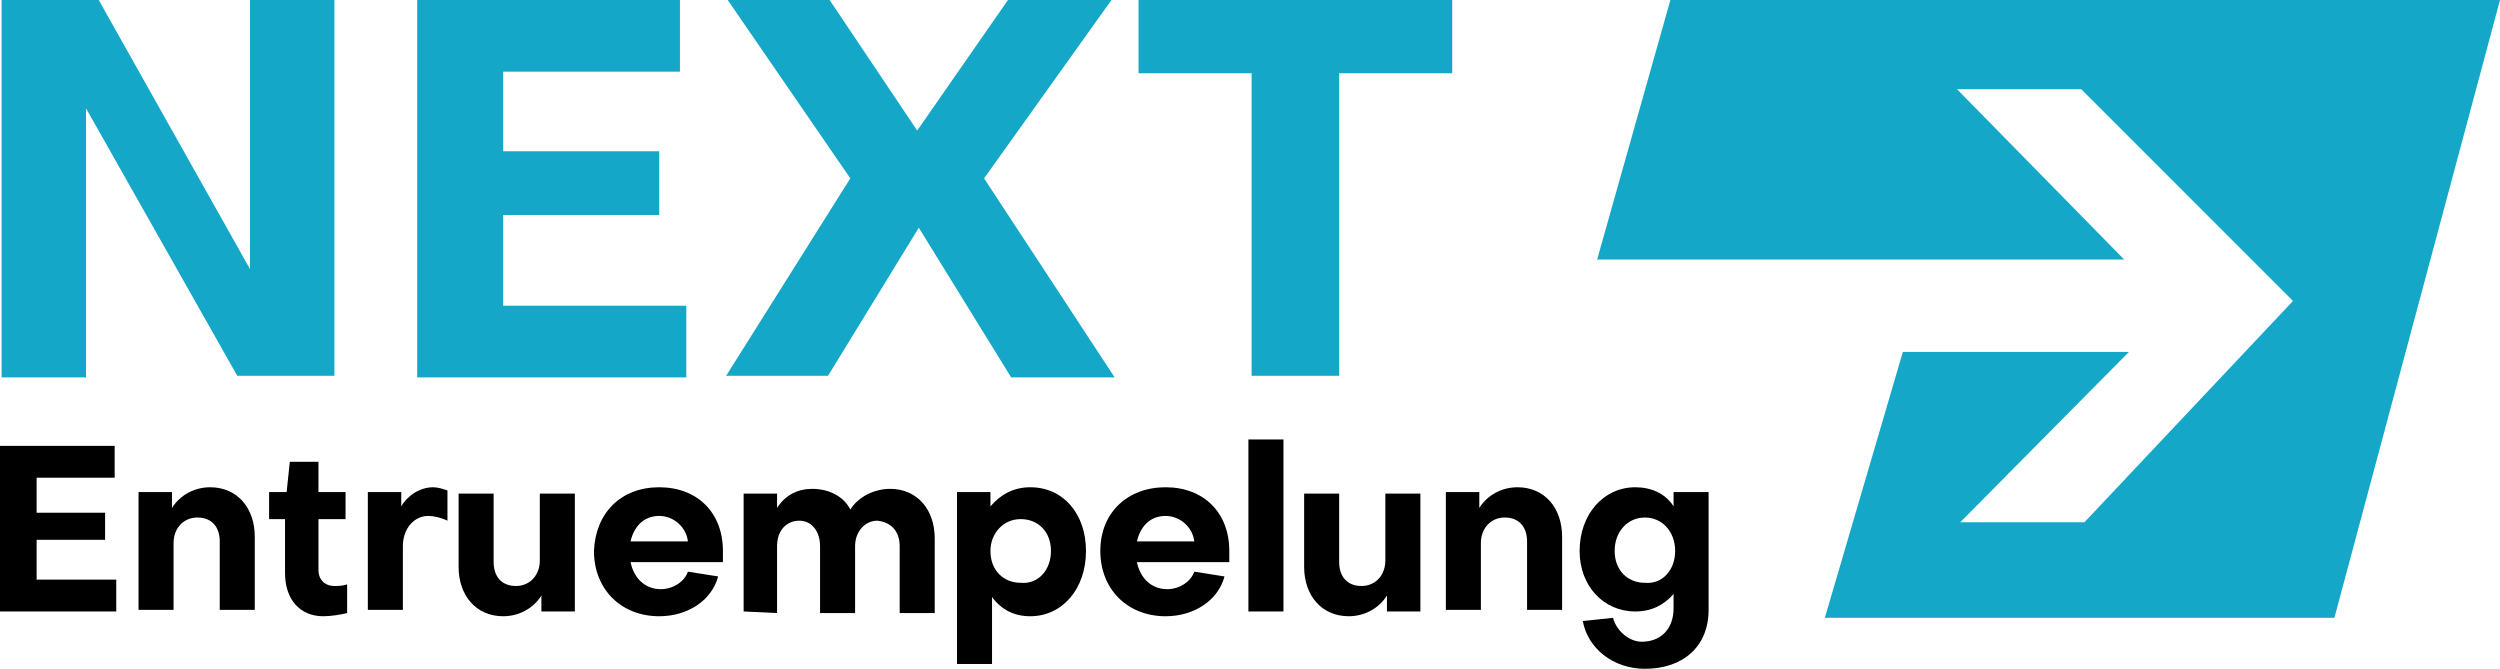
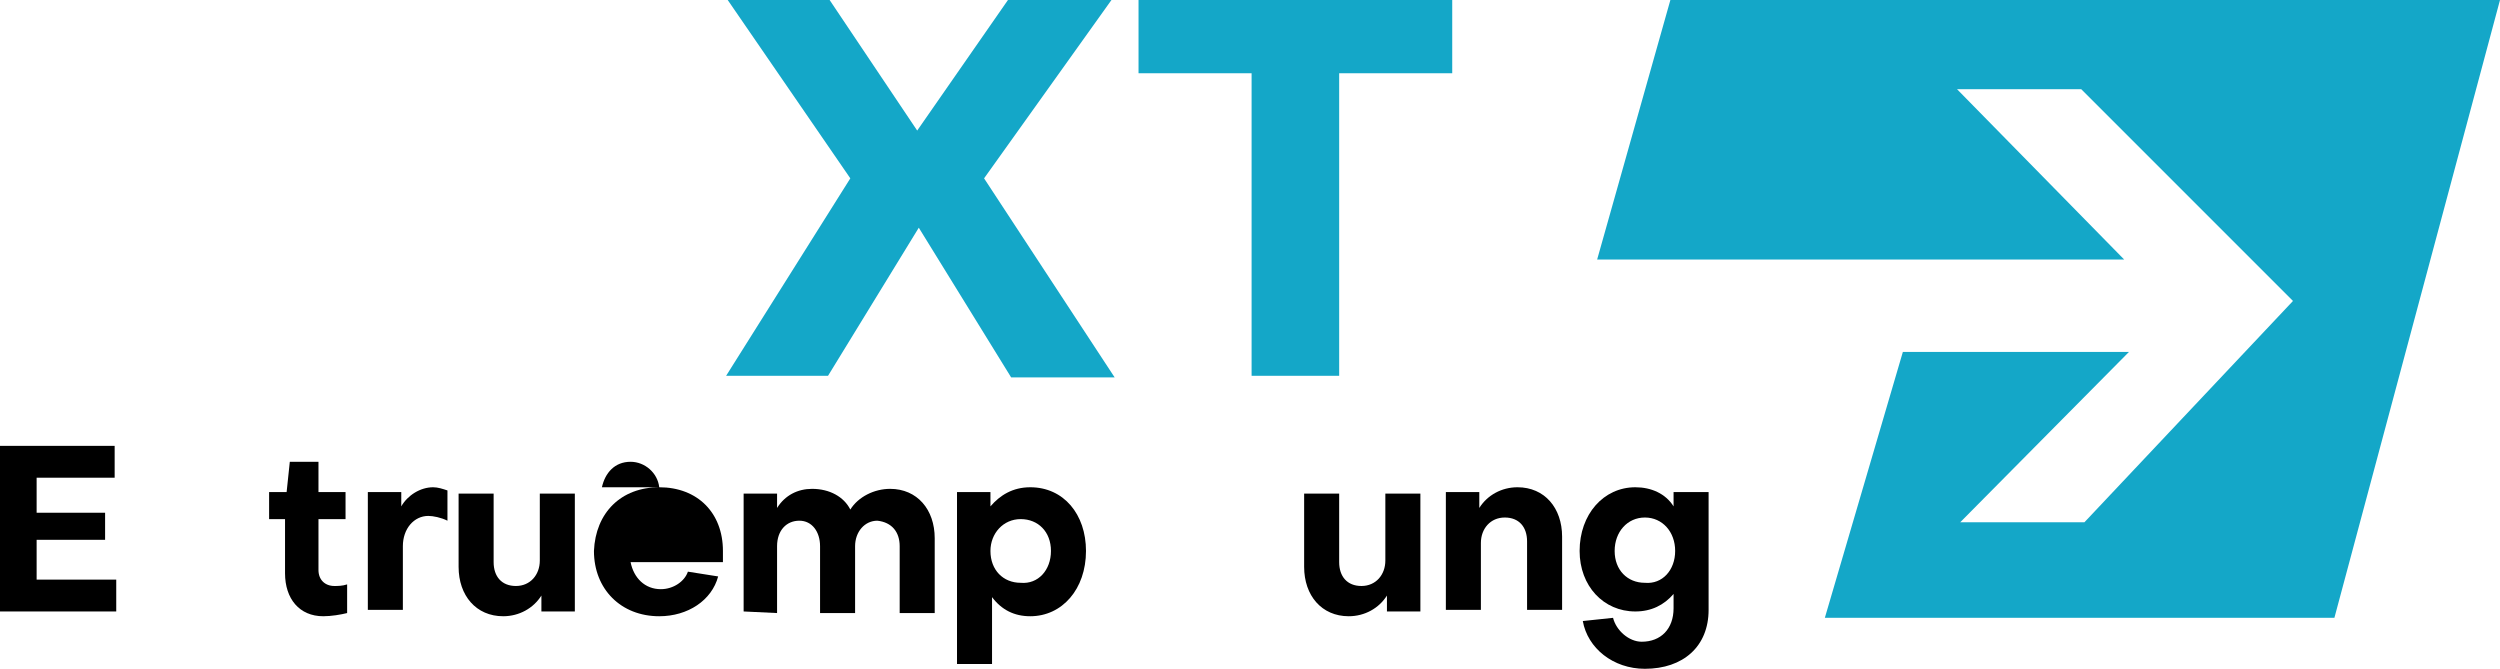
<svg xmlns="http://www.w3.org/2000/svg" version="1.1" id="Слой_1" x="0px" y="0px" viewBox="0 0 157 42" style="enable-background:new 0 0 157 42;" xml:space="preserve">
  <style type="text/css">
	.primarycolor{fill:#14A7C8;}
</style>
  <g>
    <path class="primarycolor" d="M104.9,0l-4.6,16.3h33.1L122.9,5.6h7.8L144,18.9l-13.1,13.9h-7.8l10.6-10.7h-14.2l-4.9,16.7h32L157,0H104.9z" />
-     <path class="primarycolor" d="M15.7,16.9V0H21v23.6h-6.1L5.4,6.8v16.9H0.1V0h6.1L15.7,16.9z" />
-     <path class="primarycolor" d="M31.6,19.2h11.5v4.5H26.2V0h16.5v4.5H31.6v5h9.8v4h-9.8L31.6,19.2L31.6,19.2z" />
    <path class="primarycolor" d="M53.4,11.2L45.7,0h6.4l5.5,8.2L63.3,0h6.5l-8,11.2L70,23.7h-6.5l-5.8-9.4L52,23.6h-6.4L53.4,11.2z" />
    <path class="primarycolor" d="M78.6,4.6h-7.1V0h19.7v4.6h-7.1v19h-5.5V4.6z" />
  </g>
  <g>
    <path d="M2.3,36.4h5v2H0V28h7.2v2H2.3v2.2h4.3v1.7H2.3V36.4z" />
-     <path d="M10.8,30.9v1c0.5-0.8,1.4-1.3,2.4-1.3c1.7,0,2.8,1.3,2.8,3.1v4.6h-2.2V34c0-0.9-0.5-1.5-1.4-1.5s-1.5,0.7-1.5,1.6v4.2H8.7   v-7.4H10.8z" />
    <path d="M17.9,32.6h-1v-1.7H18l0.2-1.9H20v1.9h1.7v1.7H20v3.2c0,0.6,0.4,1,1,1c0.2,0,0.5,0,0.8-0.1v1.8c-0.4,0.1-1,0.2-1.5,0.2   c-1.5,0-2.4-1.1-2.4-2.7V32.6L17.9,32.6z" />
    <path d="M25.2,30.9v0.9c0.4-0.7,1.2-1.2,2-1.2c0.3,0,0.6,0.1,0.9,0.2v1.9c-0.4-0.2-0.9-0.3-1.2-0.3c-0.9,0-1.6,0.8-1.6,1.9v4h-2.2   v-7.4C23.1,30.9,25.2,30.9,25.2,30.9z" />
    <path d="M34,38.4v-1c-0.5,0.8-1.4,1.3-2.4,1.3c-1.7,0-2.8-1.3-2.8-3.1V31H31v4.3c0,0.9,0.5,1.5,1.4,1.5s1.5-0.7,1.5-1.6V31h2.2v7.4   C36.1,38.4,34,38.4,34,38.4z" />
-     <path d="M41.4,30.6c2.4,0,4,1.6,4,4c0,0.2,0,0.5,0,0.7h-5.8c0.2,1,0.9,1.7,1.9,1.7c0.8,0,1.5-0.5,1.7-1.1l1.9,0.3   c-0.4,1.5-1.9,2.5-3.7,2.5c-2.4,0-4.1-1.7-4.1-4.1C37.4,32.2,39,30.6,41.4,30.6L41.4,30.6z M43.2,34c-0.1-0.9-0.9-1.6-1.8-1.6   c-1,0-1.6,0.7-1.8,1.6H43.2z" />
+     <path d="M41.4,30.6c2.4,0,4,1.6,4,4c0,0.2,0,0.5,0,0.7h-5.8c0.2,1,0.9,1.7,1.9,1.7c0.8,0,1.5-0.5,1.7-1.1l1.9,0.3   c-0.4,1.5-1.9,2.5-3.7,2.5c-2.4,0-4.1-1.7-4.1-4.1C37.4,32.2,39,30.6,41.4,30.6L41.4,30.6z c-0.1-0.9-0.9-1.6-1.8-1.6   c-1,0-1.6,0.7-1.8,1.6H43.2z" />
    <path d="M46.7,38.4V31h2.1v0.9c0.5-0.8,1.3-1.2,2.2-1.2c1.1,0,2,0.5,2.4,1.3c0.5-0.8,1.5-1.3,2.5-1.3c1.7,0,2.8,1.3,2.8,3.1v4.7   h-2.2v-4.2c0-0.9-0.5-1.5-1.4-1.6c-0.8,0-1.4,0.7-1.4,1.6v4.2h-2.2v-4.2c0-0.9-0.5-1.6-1.3-1.6s-1.4,0.6-1.4,1.6v4.2L46.7,38.4   L46.7,38.4z" />
    <path d="M64.7,38.7c-1,0-1.8-0.4-2.4-1.2v4.2h-2.2V30.9h2.1v0.9c0.6-0.7,1.4-1.2,2.5-1.2c2.1,0,3.5,1.7,3.5,4   C68.2,37,66.7,38.7,64.7,38.7L64.7,38.7z M66,34.6c0-1.2-0.8-2-1.9-2s-1.9,0.9-1.9,2c0,1.2,0.8,2,1.9,2C65.2,36.7,66,35.8,66,34.6z   " />
-     <path d="M73.2,30.6c2.4,0,4,1.6,4,4c0,0.2,0,0.5,0,0.7h-5.8c0.2,1,0.9,1.7,1.9,1.7c0.8,0,1.5-0.5,1.7-1.1l1.9,0.3   c-0.4,1.5-1.9,2.5-3.7,2.5c-2.4,0-4.1-1.7-4.1-4.1C69.1,32.2,70.8,30.6,73.2,30.6L73.2,30.6z M75,34c-0.1-0.9-0.9-1.6-1.8-1.6   c-1,0-1.6,0.7-1.8,1.6H75z" />
-     <path d="M80.6,27.6v10.8h-2.2V27.6H80.6z" />
    <path d="M87.1,38.4v-1c-0.5,0.8-1.4,1.3-2.4,1.3c-1.7,0-2.8-1.3-2.8-3.1V31h2.2v4.3c0,0.9,0.5,1.5,1.4,1.5s1.5-0.7,1.5-1.6V31h2.2   v7.4C89.2,38.4,87.1,38.4,87.1,38.4z" />
    <path d="M92.9,30.9v1c0.5-0.8,1.4-1.3,2.4-1.3c1.7,0,2.8,1.3,2.8,3.1v4.6h-2.2V34c0-0.9-0.5-1.5-1.4-1.5S93,33.2,93,34.1v4.2h-2.2   v-7.4H92.9z" />
    <path d="M105.1,38.2v-0.9c-0.6,0.7-1.4,1.1-2.4,1.1c-2,0-3.5-1.6-3.5-3.8c0-2.3,1.5-4,3.5-4c1,0,1.9,0.4,2.4,1.2v-0.9h2.2v7.4   c0,2.3-1.6,3.7-4,3.7c-2,0-3.6-1.3-3.9-3l1.9-0.2c0.2,0.8,1,1.5,1.8,1.5C104.3,40.3,105.1,39.5,105.1,38.2L105.1,38.2z M105.2,34.6   c0-1.2-0.8-2.1-1.9-2.1s-1.9,0.9-1.9,2.1c0,1.2,0.8,2,1.9,2C104.4,36.7,105.2,35.8,105.2,34.6z" />
  </g>
</svg>